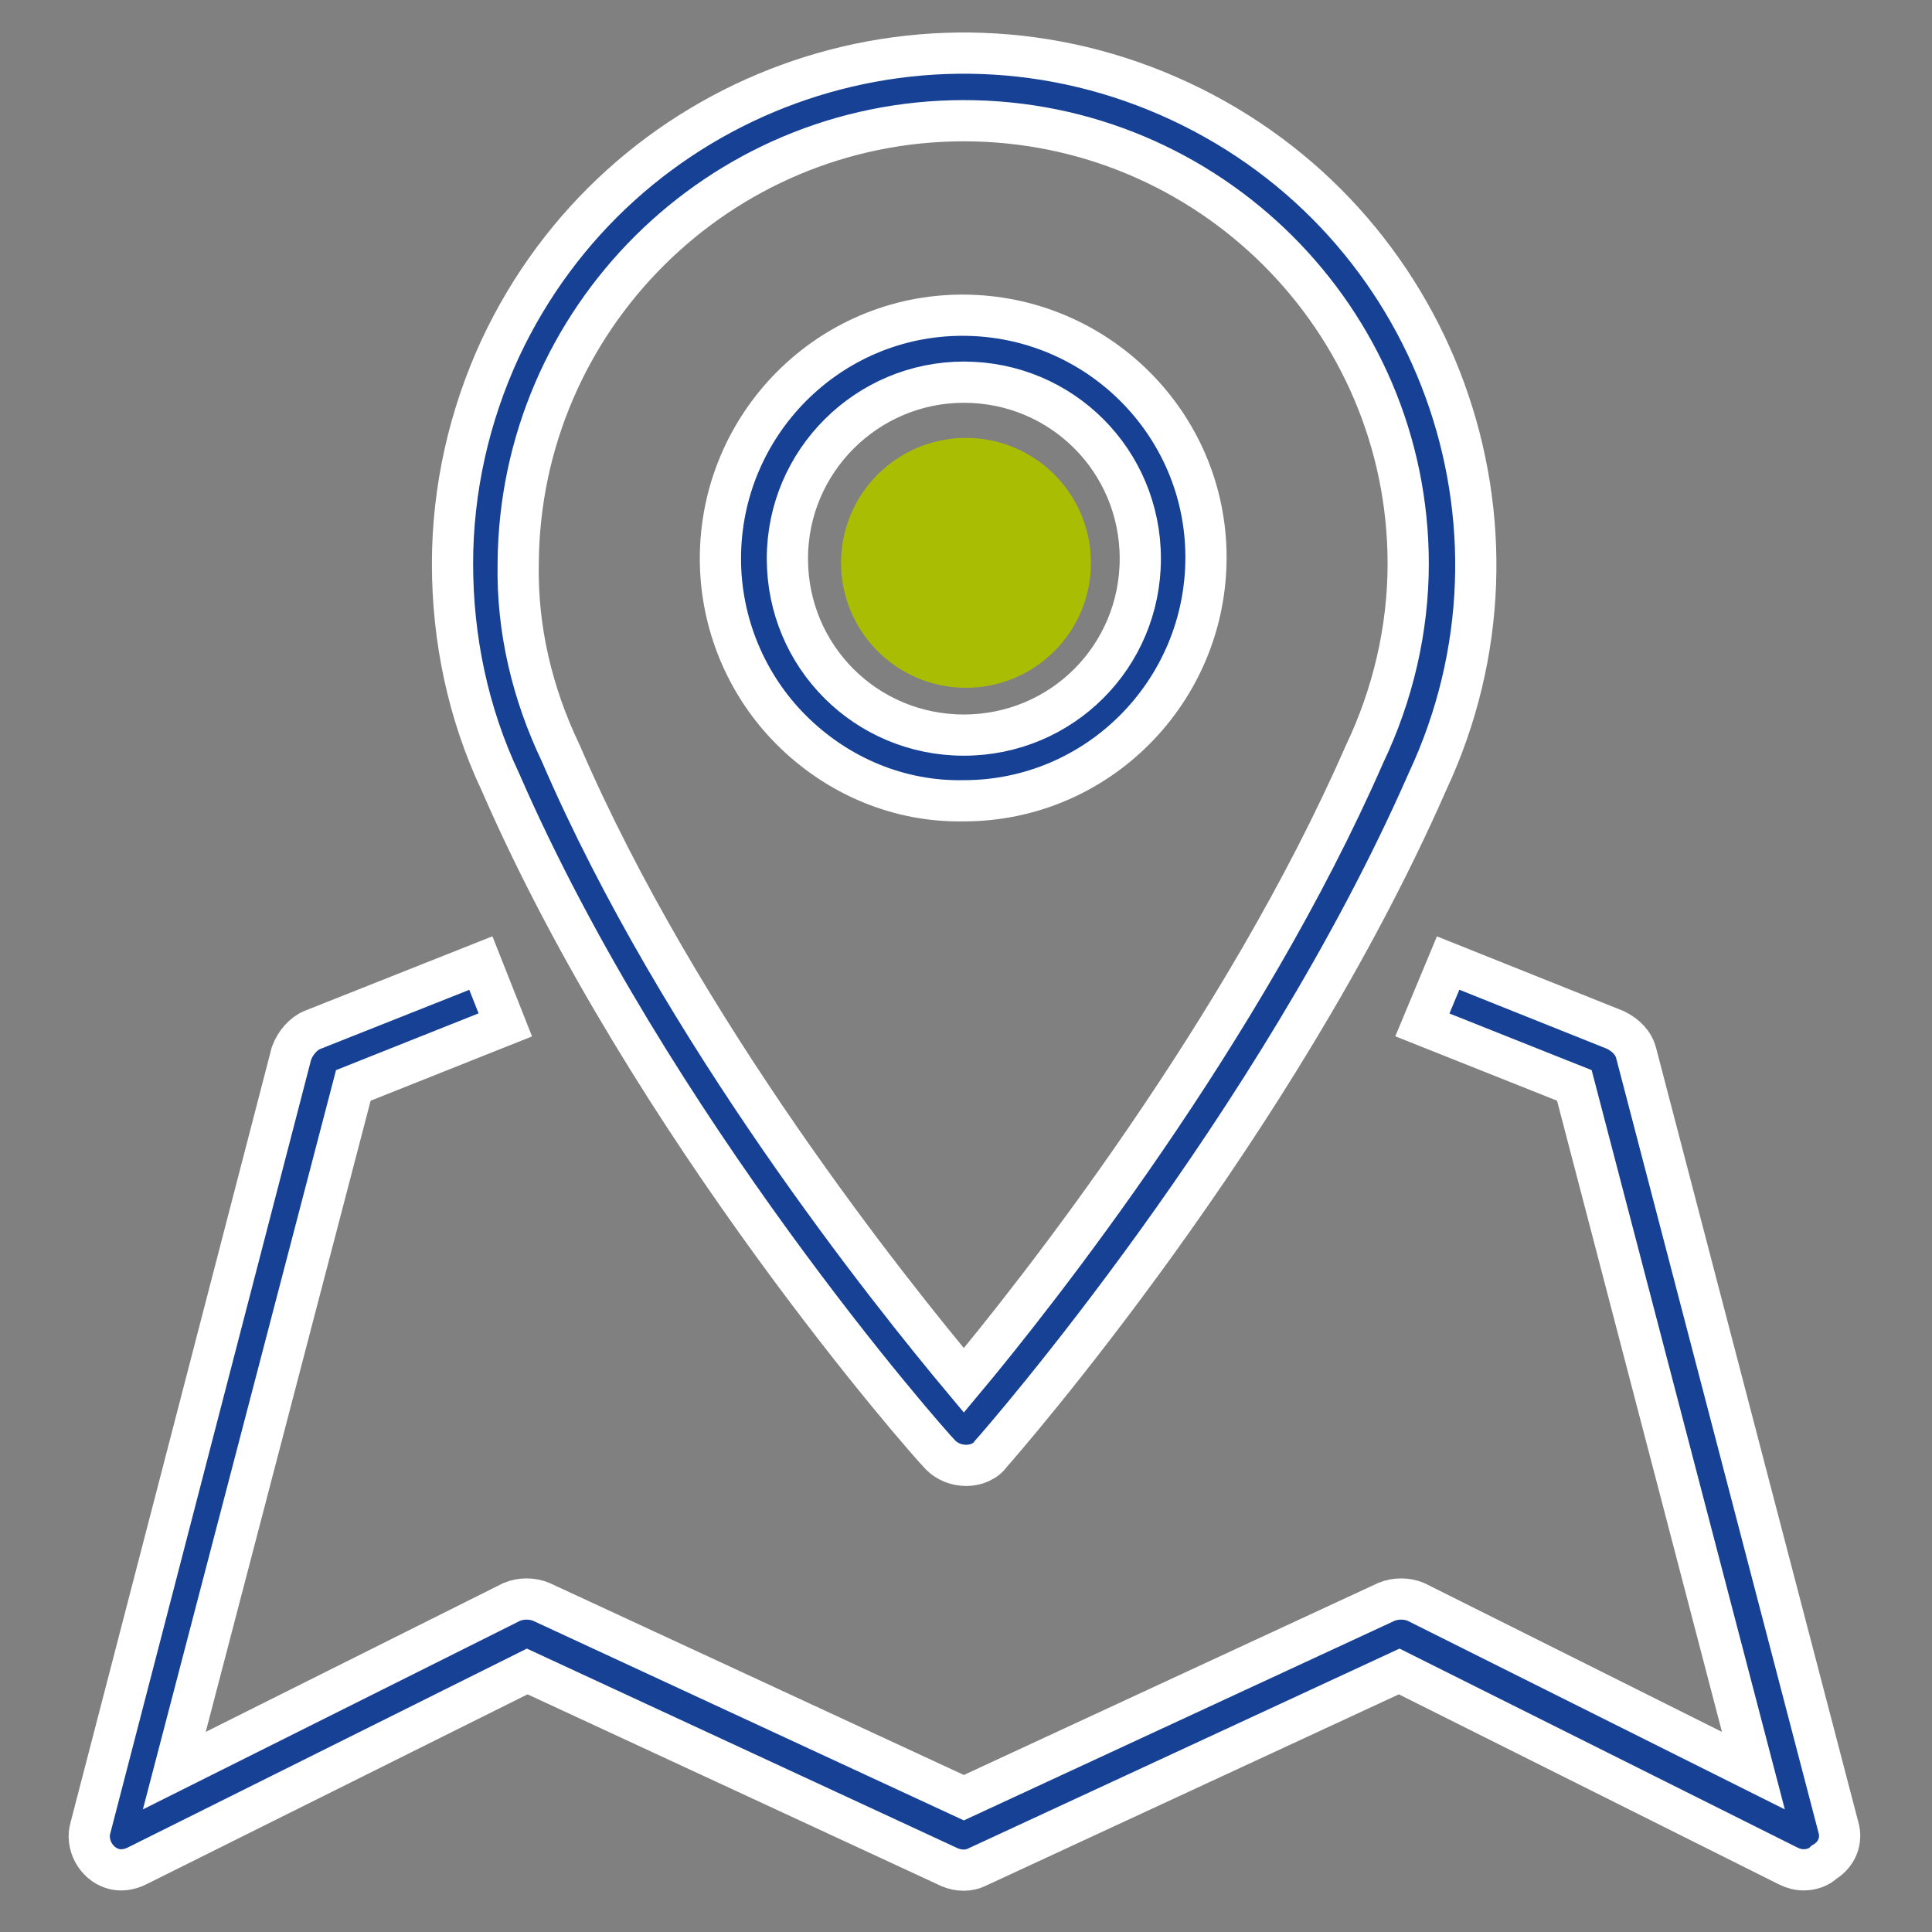
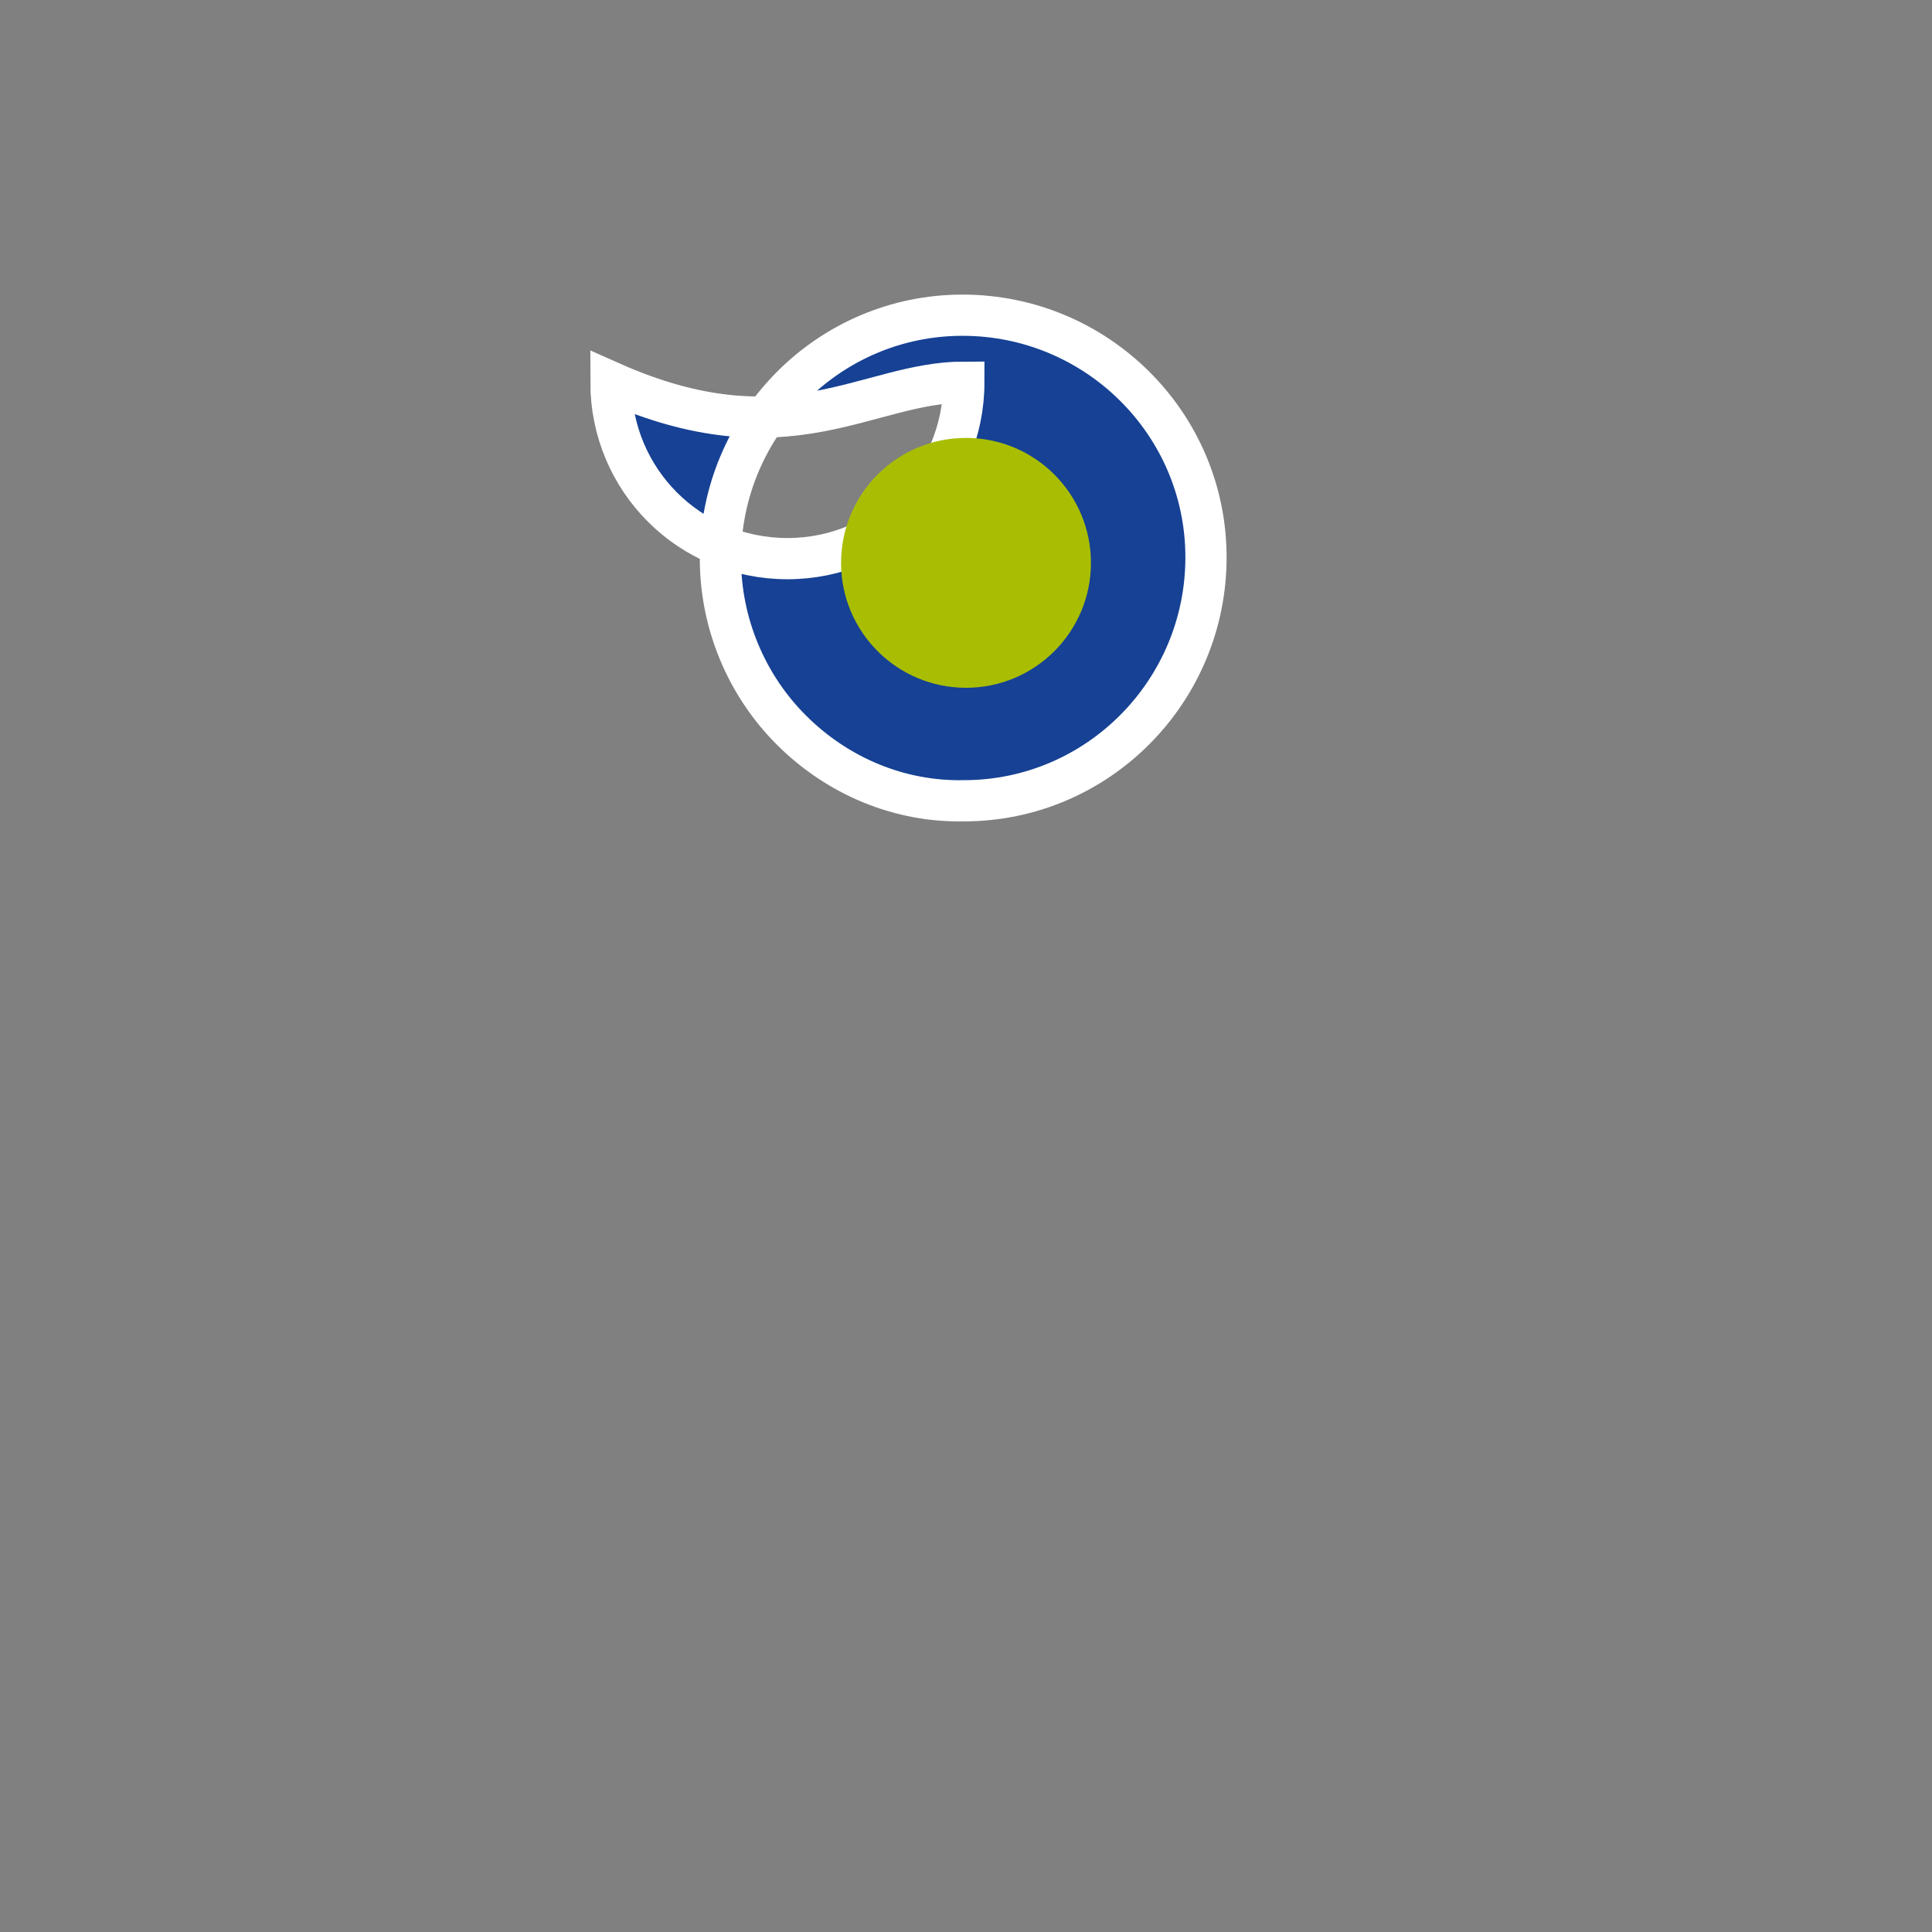
<svg xmlns="http://www.w3.org/2000/svg" version="1.1" id="Ebene_1" x="0px" y="0px" viewBox="0 0 150 150" style="enable-background:new 0 0 150 150;" xml:space="preserve">
  <rect x="0" y="0" width="150" height="150" fill="#808080" stroke="none" />
  <style type="text/css">
	.st0{fill-rule:evenodd;clip-rule:evenodd;fill:#164194;stroke:#FFFFFF;stroke-width:3.2;}
	.st1{fill:#A9BE03;}
</style>
  <g id="standort_icon" transform="translate(1376.133 3145.072)">
-     <path id="Pfad_54" class="st0" d="M-1301.3-3135.7c19,0,34.5,15.4,34.5,34.4c0,5.1-1.2,10.2-3.4,14.8   c-9.4,21.5-25.5,41.9-31.1,48.6c-5.6-6.7-22-27.1-31.3-48.7c-2.2-4.6-3.4-9.6-3.3-14.7C-1335.8-3120.3-1320.3-3135.7-1301.3-3135.7   L-1301.3-3135.7z M-1303.1-3032.1c0.5,0.5,1.2,0.8,2,0.8c0.7,0,1.5-0.3,1.9-0.9c0.9-1,22.1-25.3,33.9-52.2   c9.3-19.9,0.7-43.5-19.2-52.8c-19.9-9.3-43.5-0.7-52.8,19.2c-2.4,5.2-3.7,10.9-3.7,16.7c0,5.8,1.2,11.6,3.7,16.9   C-1325.6-3057.5-1304.1-3033.1-1303.1-3032.1L-1303.1-3032.1z" />
-     <path id="Pfad_55" class="st0" d="M-1301.3-3115.4c7.6,0,13.7,6.1,13.7,13.7c0,7.6-6.1,13.7-13.7,13.7c-7.6,0-13.7-6.1-13.7-13.7   c0,0,0,0,0,0C-1315-3109.3-1308.8-3115.4-1301.3-3115.4z M-1301.3-3082.9c10.4,0,18.8-8.5,18.8-18.9c0-10.4-8.5-18.8-18.9-18.8   c-10.4,0-18.8,8.5-18.8,18.9c0,5,2,9.8,5.5,13.3C-1311.1-3084.8-1306.3-3082.8-1301.3-3082.9L-1301.3-3082.9z" />
-     <path id="Pfad_56" class="st0" d="M-1233.4-3003.2l-15.7-60.1c-0.2-0.8-0.8-1.4-1.6-1.8l-13-5.2l-2,4.8l11.8,4.7l13.9,53.2   l-26.2-13.1c-0.7-0.3-1.6-0.3-2.3,0l-32.8,15.2l-32.8-15.2c-0.7-0.3-1.6-0.3-2.3,0l-26.2,13.1l13.9-53.2l11.8-4.7l-1.9-4.8   l-13.1,5.2c-0.7,0.3-1.3,1-1.6,1.8l-15.6,60.1c-0.4,1.3,0.4,2.8,1.7,3.2c0.6,0.2,1.3,0.1,1.9-0.2l30.3-15.1l32.8,15.2   c0.7,0.3,1.5,0.3,2.1,0l32.8-15.2l30.2,15.1c0.4,0.2,0.8,0.3,1.2,0.3c0.6,0,1.2-0.2,1.6-0.6   C-1233.5-3001.1-1233.1-3002.2-1233.4-3003.2L-1233.4-3003.2z" />
+     <path id="Pfad_55" class="st0" d="M-1301.3-3115.4c0,7.6-6.1,13.7-13.7,13.7c-7.6,0-13.7-6.1-13.7-13.7   c0,0,0,0,0,0C-1315-3109.3-1308.8-3115.4-1301.3-3115.4z M-1301.3-3082.9c10.4,0,18.8-8.5,18.8-18.9c0-10.4-8.5-18.8-18.9-18.8   c-10.4,0-18.8,8.5-18.8,18.9c0,5,2,9.8,5.5,13.3C-1311.1-3084.8-1306.3-3082.8-1301.3-3082.9L-1301.3-3082.9z" />
  </g>
  <circle id="Ellipse_14" class="st1" cx="75" cy="43.7" r="9.7" />
</svg>